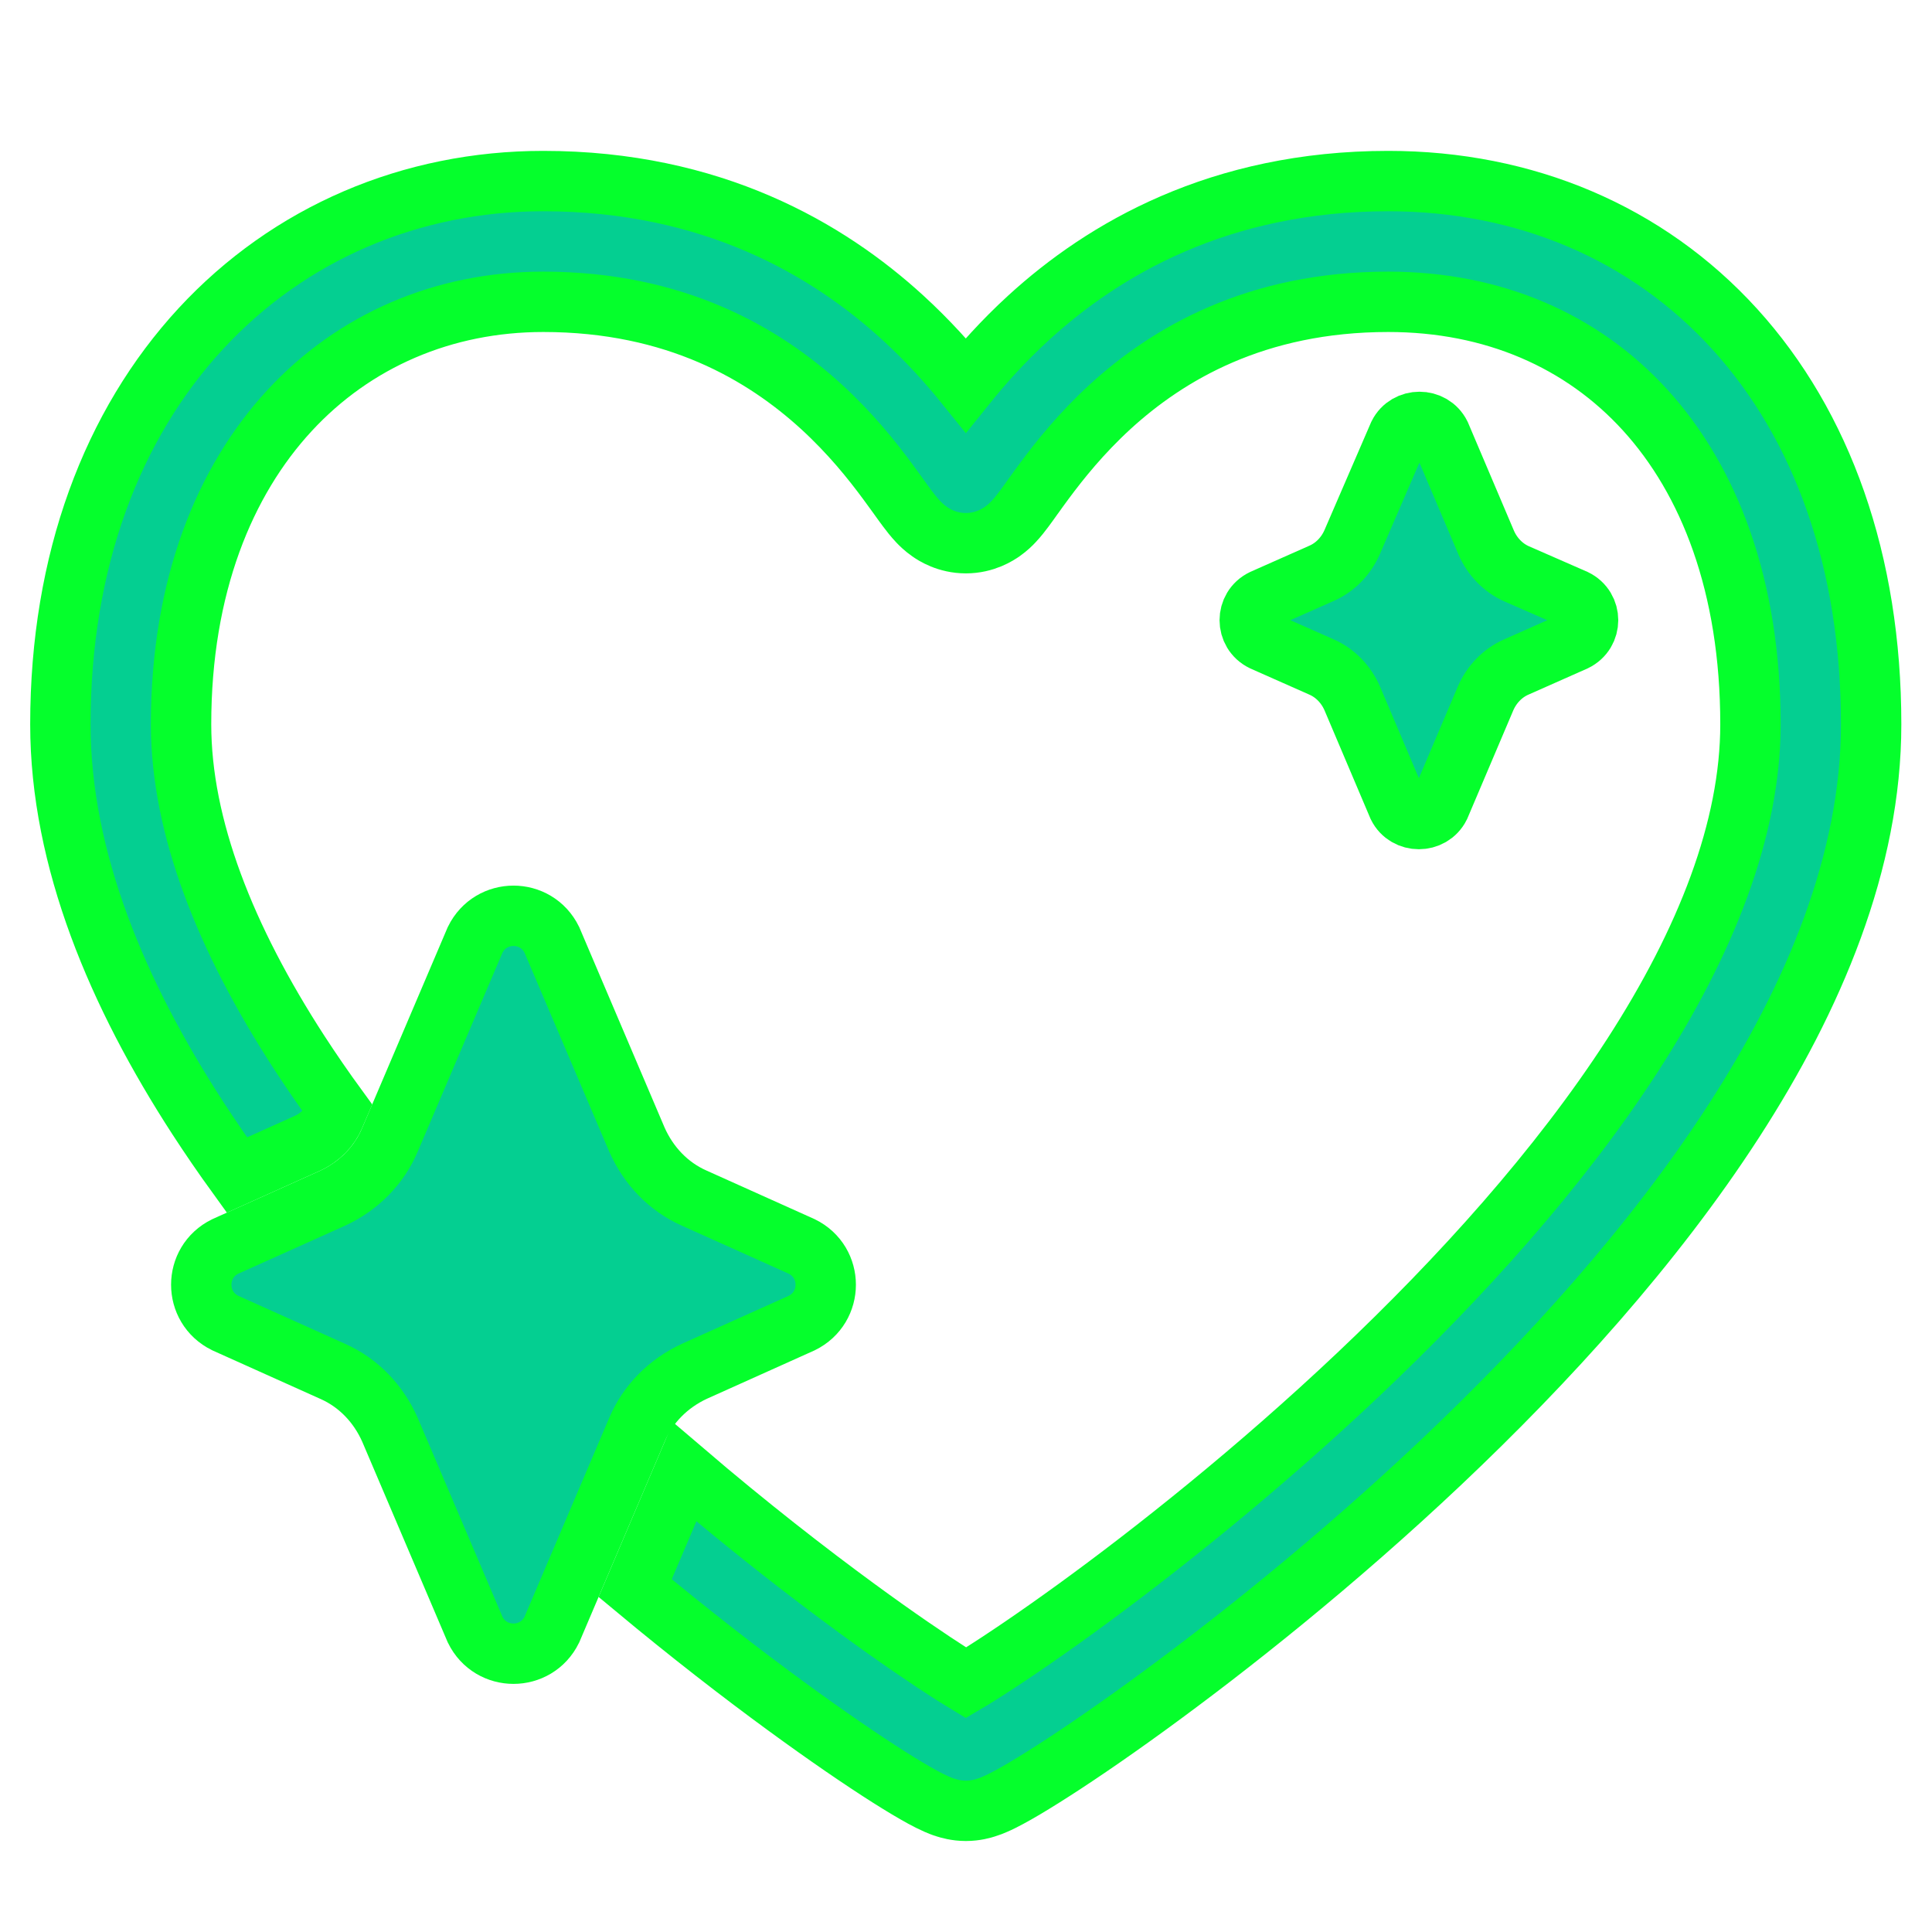
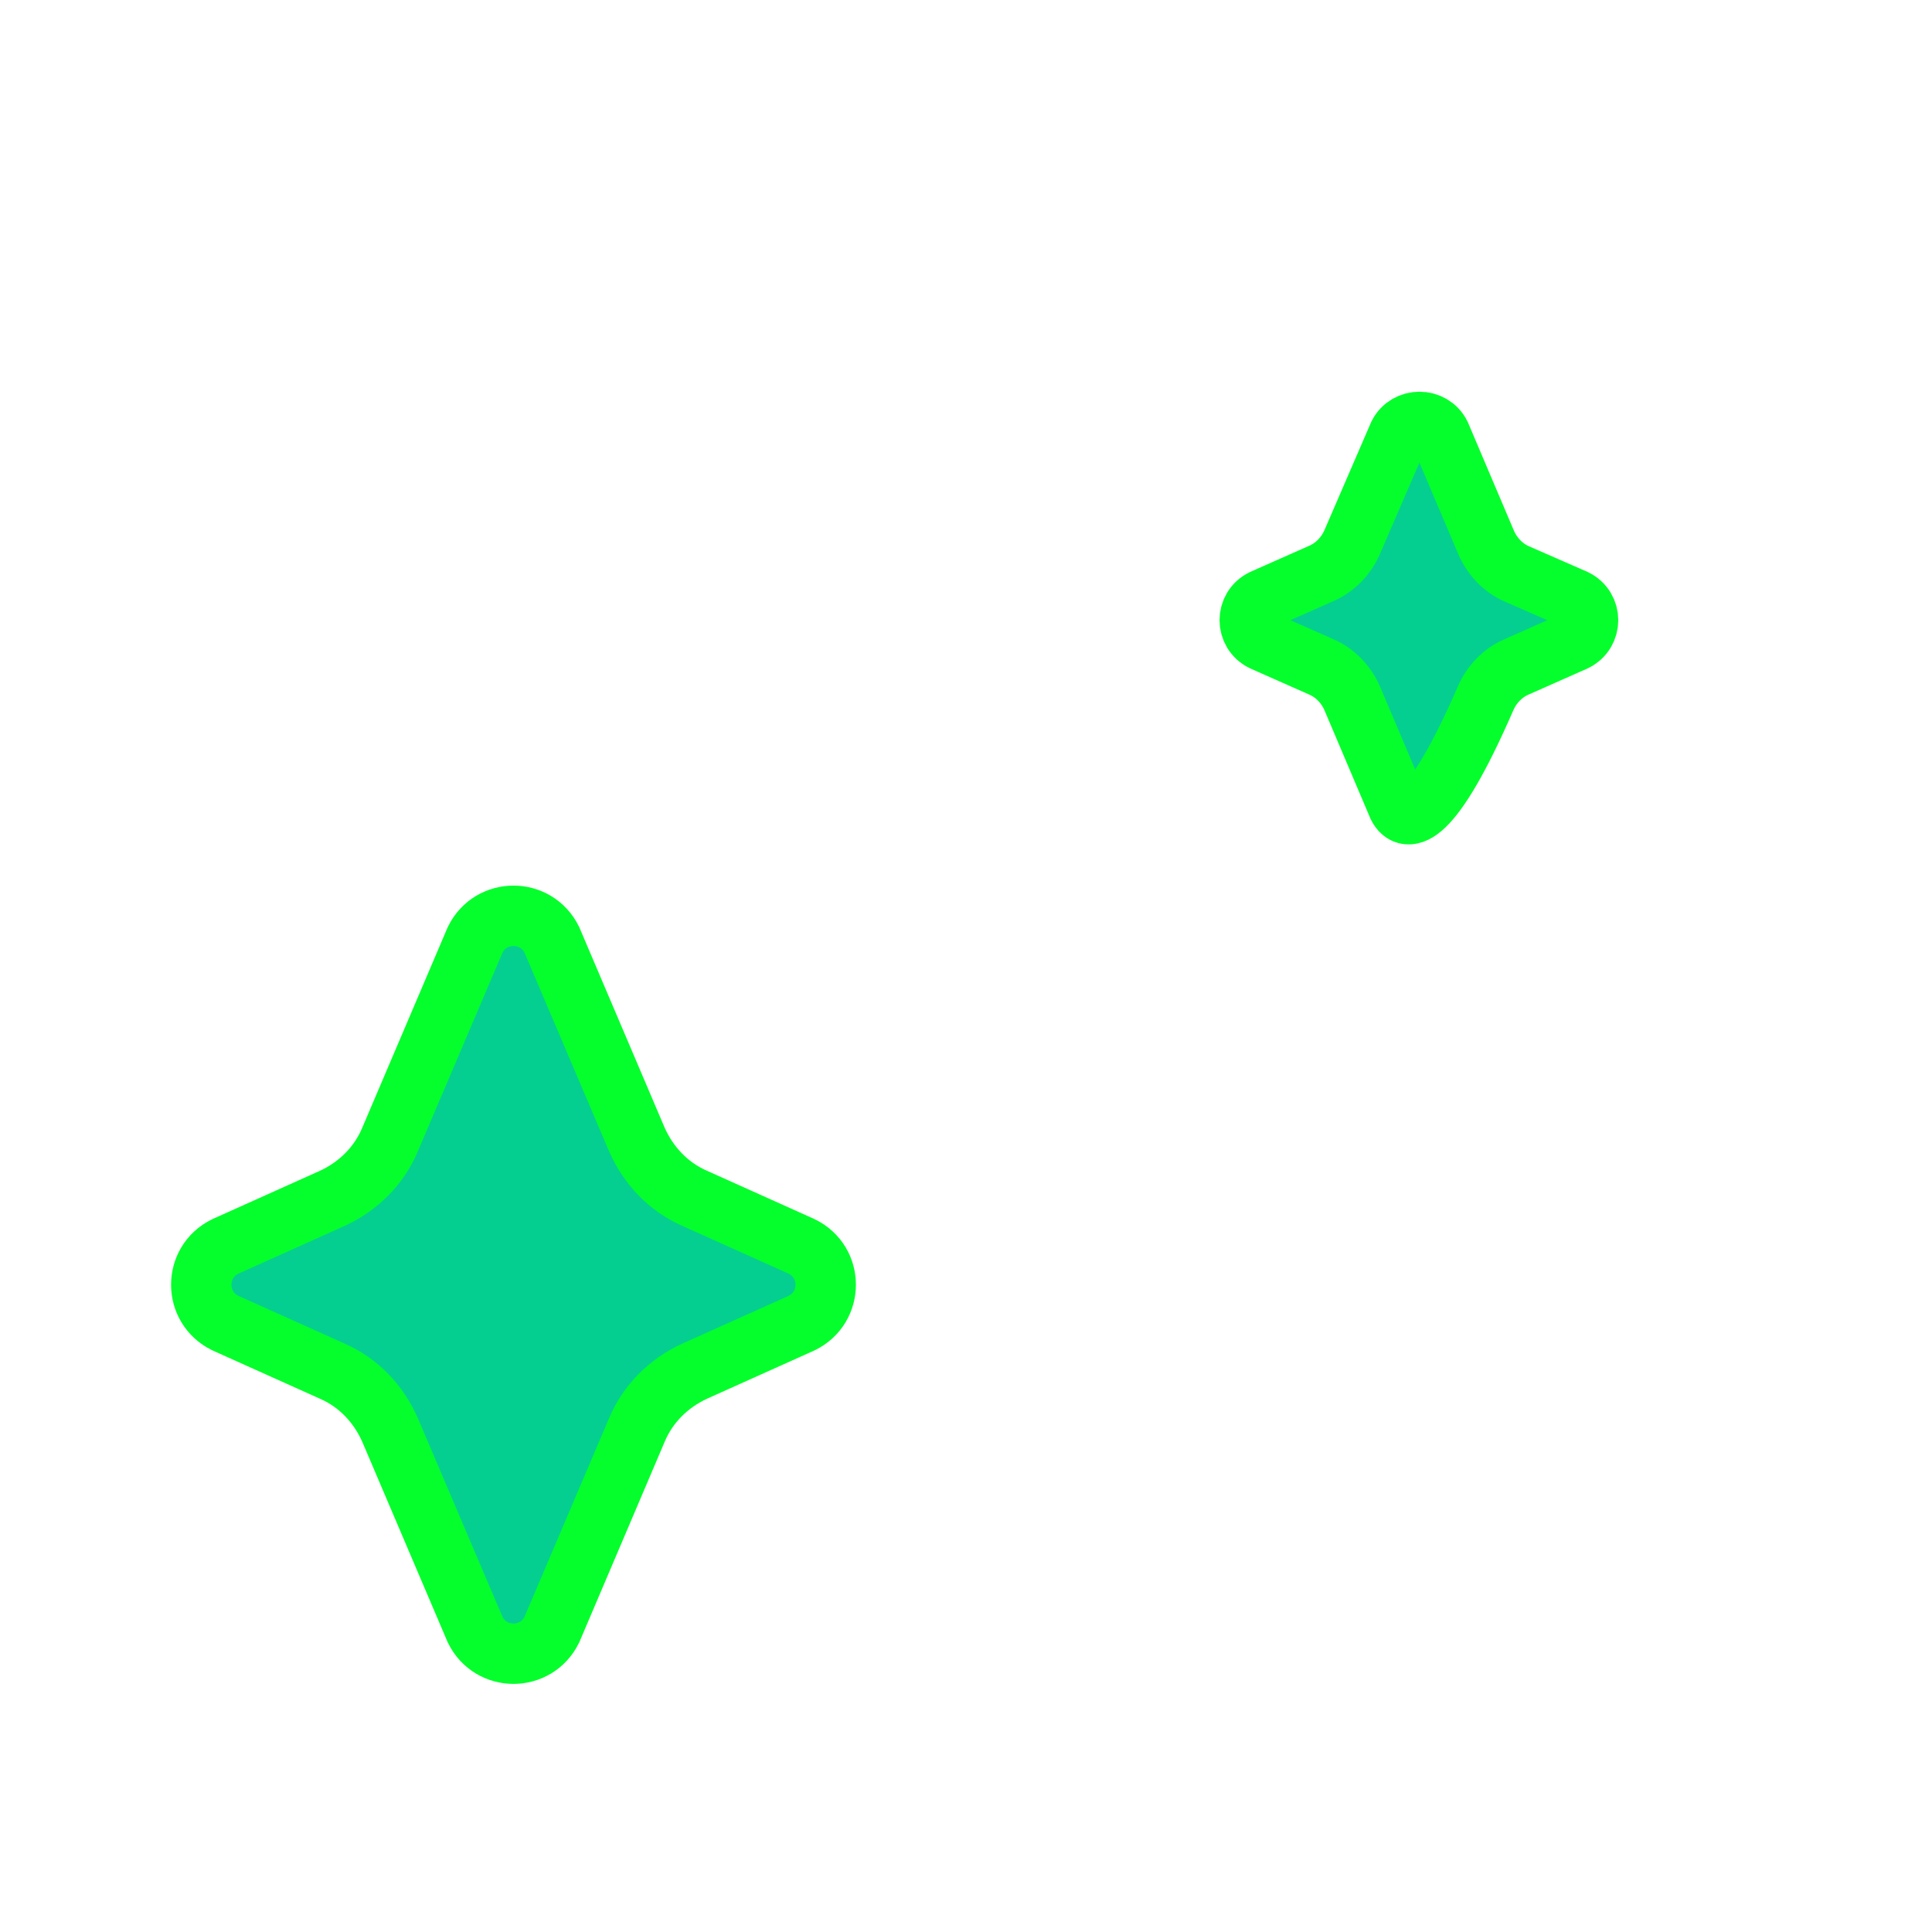
<svg xmlns="http://www.w3.org/2000/svg" viewBox="0 0 32.00 32.00" data-guides="{&quot;vertical&quot;:[],&quot;horizontal&quot;:[]}">
  <defs />
-   <path fill="#04cf91" stroke="#05ff2c" fill-opacity="1" stroke-width="1" stroke-opacity="1" color="rgb(51, 51, 51)" id="tSvg145dcce69a6" title="Path 4" d="M8.998 2.999C6.81 2.999 4.791 3.859 3.325 5.445C1.861 7.03 1 9.284 1 11.997C1 14.24 1.954 16.48 3.277 18.519C3.483 18.836 3.699 19.151 3.924 19.462C4.314 19.286 4.704 19.111 5.094 18.936C5.311 18.834 5.461 18.672 5.538 18.489C5.539 18.487 5.54 18.485 5.54 18.483C5.558 18.442 5.576 18.4 5.594 18.358C5.37 18.051 5.157 17.742 4.955 17.431C3.732 15.545 2.999 13.692 2.999 11.997C2.999 9.711 3.719 7.966 4.794 6.802C5.868 5.639 7.348 4.999 8.998 4.999C11.198 4.999 12.654 5.869 13.604 6.736C14.085 7.176 14.44 7.62 14.697 7.968C14.762 8.055 14.82 8.136 14.875 8.212C14.879 8.218 14.883 8.223 14.887 8.229C14.935 8.296 14.985 8.366 15.029 8.424C15.072 8.482 15.137 8.566 15.209 8.642C15.244 8.679 15.309 8.744 15.398 8.806C15.465 8.853 15.682 8.997 15.998 8.997C16.317 8.997 16.536 8.849 16.602 8.803C16.69 8.741 16.755 8.676 16.789 8.639C16.86 8.564 16.924 8.48 16.967 8.422C17.01 8.365 17.058 8.297 17.105 8.231C17.11 8.225 17.115 8.218 17.12 8.211C17.174 8.135 17.232 8.054 17.297 7.967C17.554 7.62 17.909 7.176 18.389 6.736C19.338 5.869 20.794 4.999 22.994 4.999C24.733 4.999 26.206 5.644 27.253 6.796C28.305 7.953 28.993 9.697 28.993 11.997C28.993 13.725 28.258 15.595 27.037 17.484C25.822 19.362 24.18 21.175 22.495 22.768C20.814 24.357 19.115 25.705 17.808 26.653C17.154 27.127 16.605 27.497 16.211 27.744C16.133 27.793 16.063 27.836 16 27.873C15.937 27.835 15.867 27.791 15.788 27.742C15.394 27.491 14.844 27.117 14.19 26.638C13.362 26.032 12.377 25.265 11.34 24.379C11.067 25.021 10.793 25.662 10.52 26.304C11.423 27.056 12.274 27.714 13.008 28.251C13.69 28.75 14.277 29.151 14.717 29.43C14.935 29.568 15.127 29.683 15.281 29.767C15.356 29.808 15.437 29.849 15.515 29.883C15.554 29.9 15.606 29.922 15.666 29.94C15.707 29.953 15.835 29.993 15.998 29.993C16.16 29.993 16.287 29.954 16.327 29.941C16.387 29.923 16.439 29.902 16.477 29.885C16.555 29.852 16.635 29.811 16.711 29.77C16.864 29.688 17.056 29.574 17.274 29.437C17.713 29.162 18.3 28.766 18.982 28.271C20.345 27.282 22.114 25.88 23.869 24.221C25.621 22.564 27.384 20.628 28.715 18.57C30.04 16.522 30.992 14.268 30.992 11.997C30.992 9.298 30.18 7.043 28.733 5.451C27.28 3.853 25.255 2.999 22.994 2.999C20.196 2.999 18.278 4.129 17.04 5.261C16.612 5.652 16.267 6.042 15.997 6.378C15.726 6.042 15.381 5.652 14.952 5.26C13.715 4.129 11.796 2.999 8.998 2.999Z" />
  <path fill="#04cf91" stroke="#05ff2c" fill-opacity="1" stroke-width="1" stroke-opacity="1" color="rgb(51, 51, 51)" id="tSvg133993318ef" title="Path 5" d="M11.499 19.845C11.069 19.655 10.739 19.305 10.549 18.875C10.079 17.772 9.61 16.669 9.14 15.566C8.88 15.036 8.13 15.036 7.87 15.566C7.4 16.669 6.93 17.772 6.46 18.875C6.28 19.305 5.941 19.645 5.511 19.845C4.917 20.111 4.324 20.378 3.731 20.645C3.201 20.904 3.201 21.654 3.731 21.914C4.324 22.181 4.917 22.447 5.511 22.714C5.941 22.904 6.271 23.254 6.46 23.684C6.93 24.787 7.4 25.89 7.87 26.993C8.13 27.523 8.88 27.523 9.14 26.993C9.61 25.89 10.079 24.787 10.549 23.684C10.729 23.254 11.069 22.914 11.499 22.714C12.092 22.447 12.686 22.181 13.279 21.914C13.809 21.654 13.809 20.904 13.279 20.645C12.686 20.378 12.092 20.111 11.499 19.845Z" />
-   <path fill="#04cf91" stroke="#05ff2c" fill-opacity="1" stroke-width="1" stroke-opacity="1" color="rgb(51, 51, 51)" id="tSvg53451b4914" title="Path 6" d="M24.616 8.987C24.716 9.217 24.896 9.407 25.126 9.507C25.446 9.647 25.766 9.787 26.086 9.927C26.376 10.067 26.376 10.477 26.086 10.617C25.762 10.76 25.439 10.904 25.116 11.047C24.886 11.147 24.706 11.337 24.606 11.567C24.353 12.163 24.099 12.76 23.846 13.356C23.706 13.636 23.296 13.636 23.156 13.356C22.903 12.76 22.65 12.163 22.397 11.567C22.297 11.337 22.117 11.147 21.887 11.047C21.564 10.904 21.24 10.76 20.917 10.617C20.627 10.477 20.627 10.067 20.917 9.927C21.24 9.784 21.564 9.64 21.887 9.497C22.117 9.397 22.297 9.207 22.397 8.977C22.653 8.384 22.91 7.791 23.166 7.198C23.306 6.918 23.716 6.918 23.856 7.198C24.11 7.794 24.363 8.391 24.616 8.987Z" />
+   <path fill="#04cf91" stroke="#05ff2c" fill-opacity="1" stroke-width="1" stroke-opacity="1" color="rgb(51, 51, 51)" id="tSvg53451b4914" title="Path 6" d="M24.616 8.987C24.716 9.217 24.896 9.407 25.126 9.507C25.446 9.647 25.766 9.787 26.086 9.927C26.376 10.067 26.376 10.477 26.086 10.617C25.762 10.76 25.439 10.904 25.116 11.047C24.886 11.147 24.706 11.337 24.606 11.567C23.706 13.636 23.296 13.636 23.156 13.356C22.903 12.76 22.65 12.163 22.397 11.567C22.297 11.337 22.117 11.147 21.887 11.047C21.564 10.904 21.24 10.76 20.917 10.617C20.627 10.477 20.627 10.067 20.917 9.927C21.24 9.784 21.564 9.64 21.887 9.497C22.117 9.397 22.297 9.207 22.397 8.977C22.653 8.384 22.91 7.791 23.166 7.198C23.306 6.918 23.716 6.918 23.856 7.198C24.11 7.794 24.363 8.391 24.616 8.987Z" />
</svg>